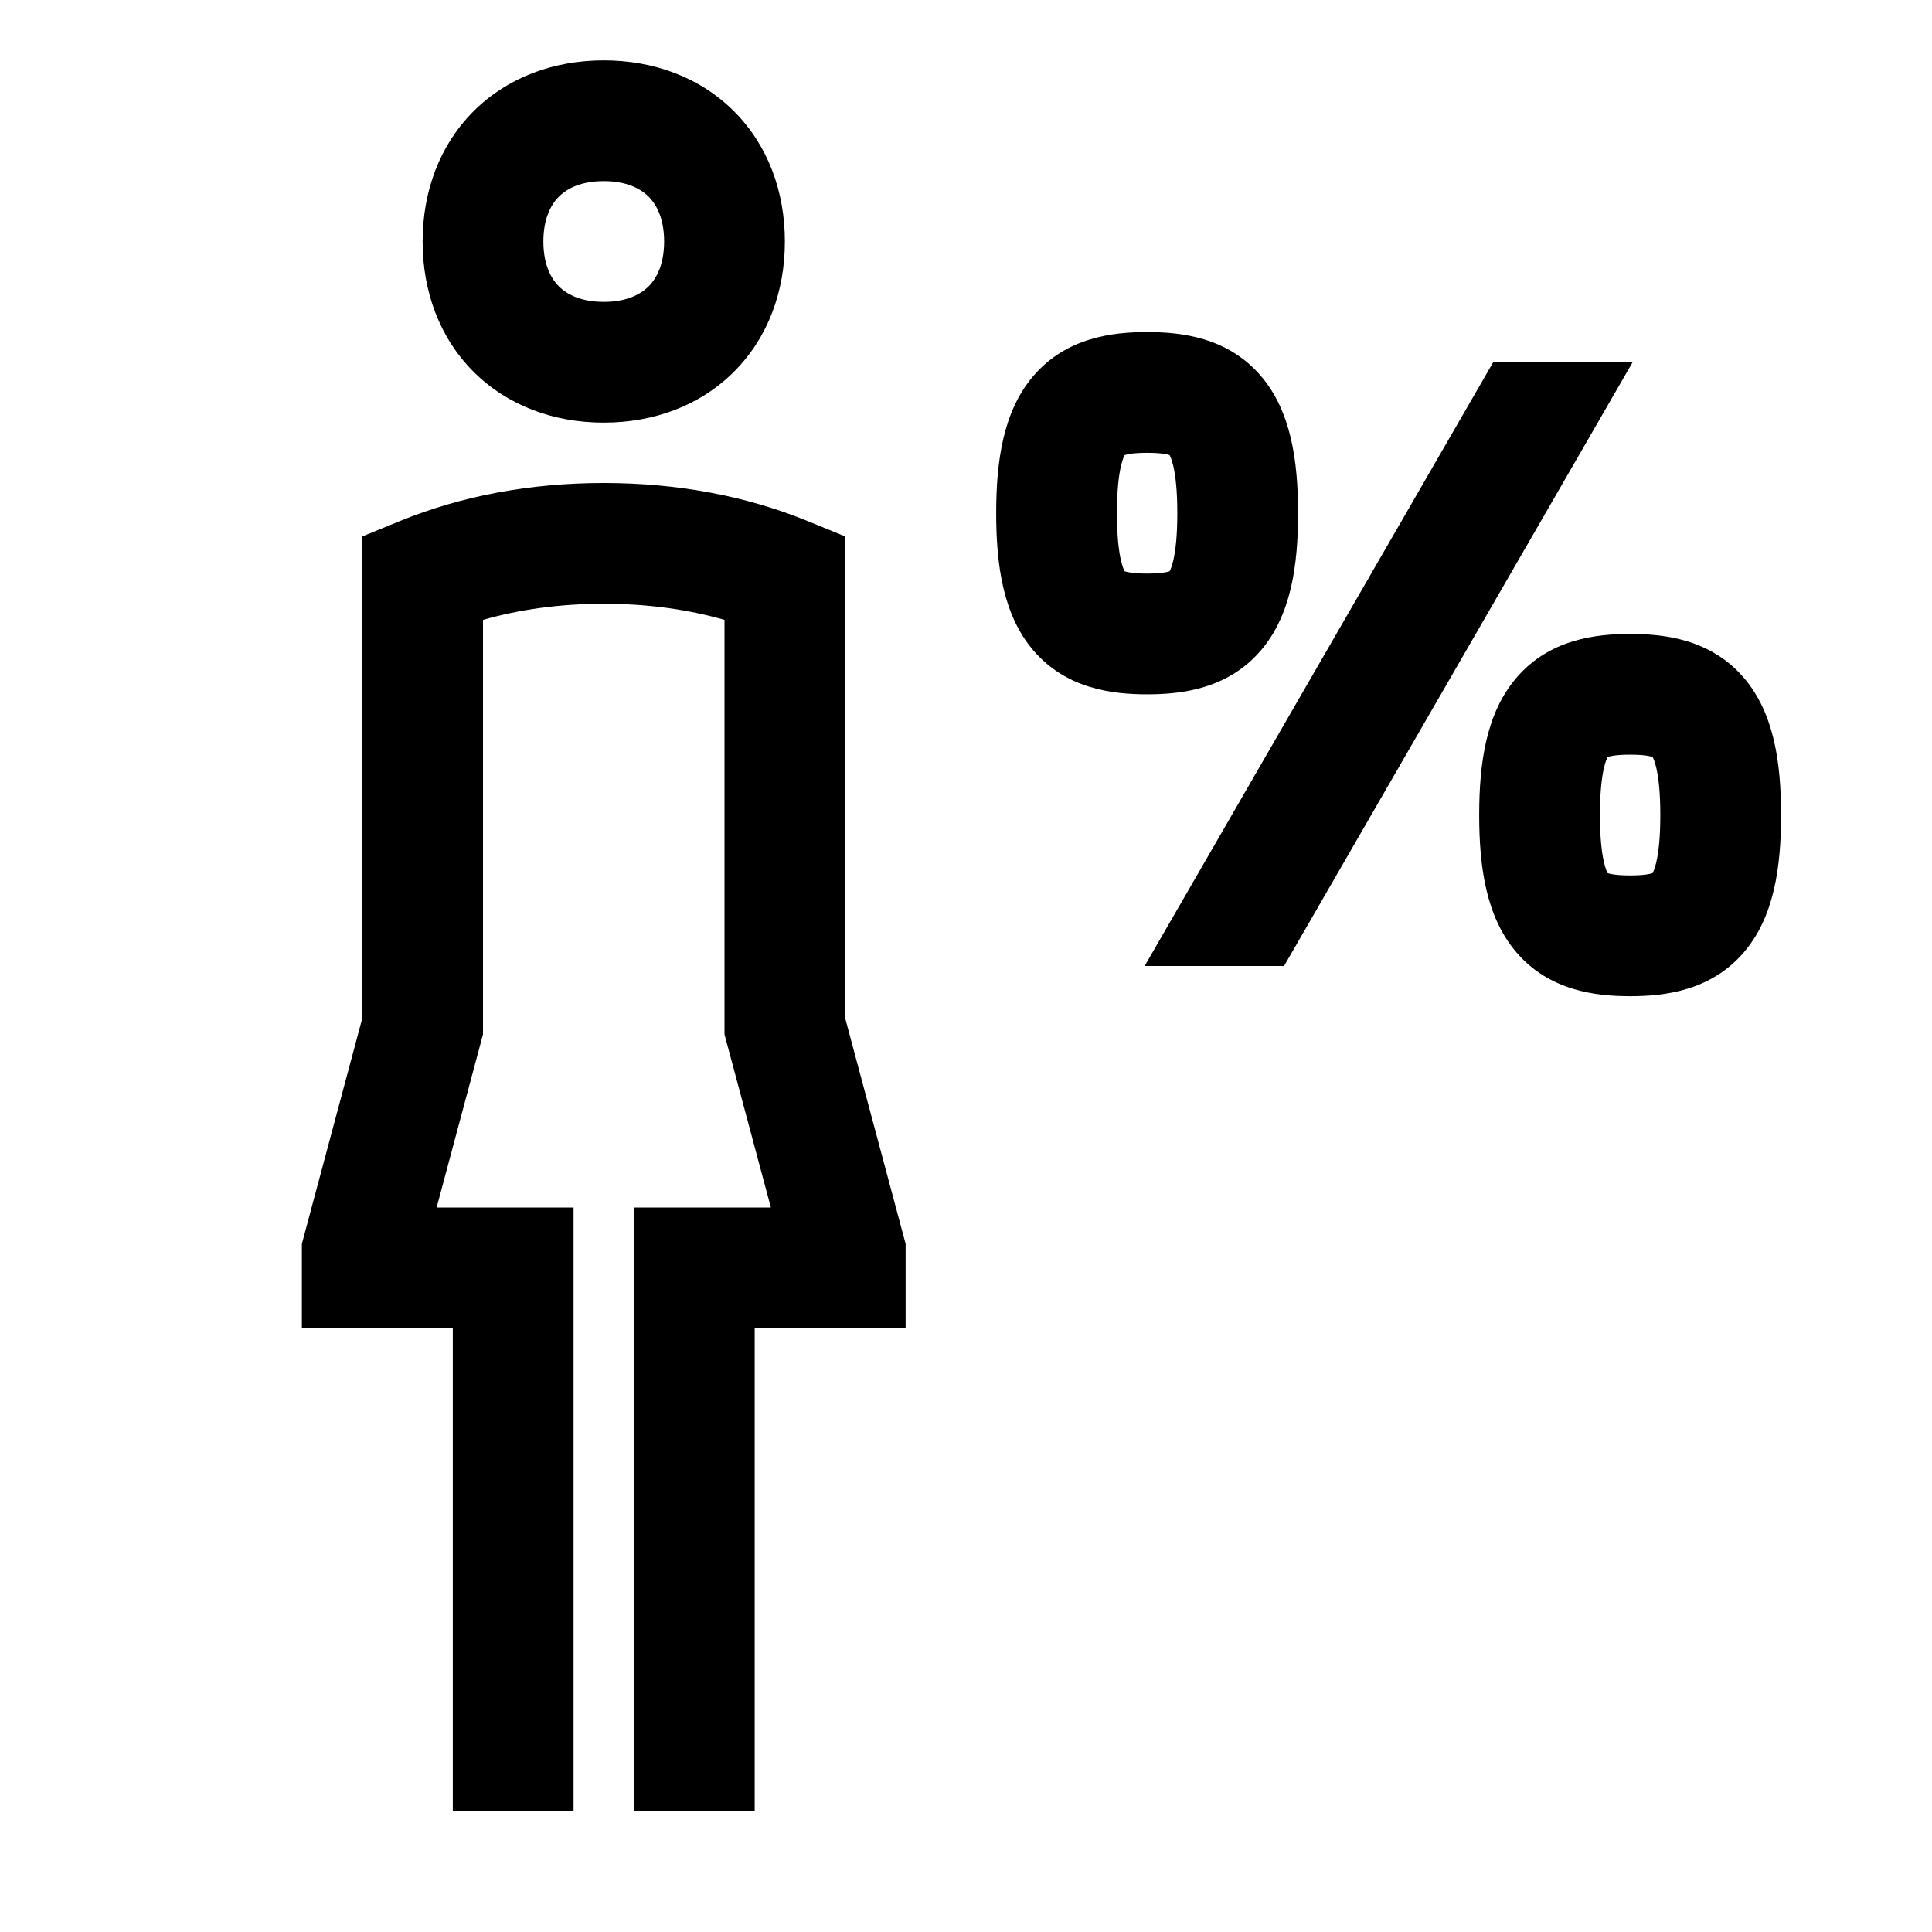
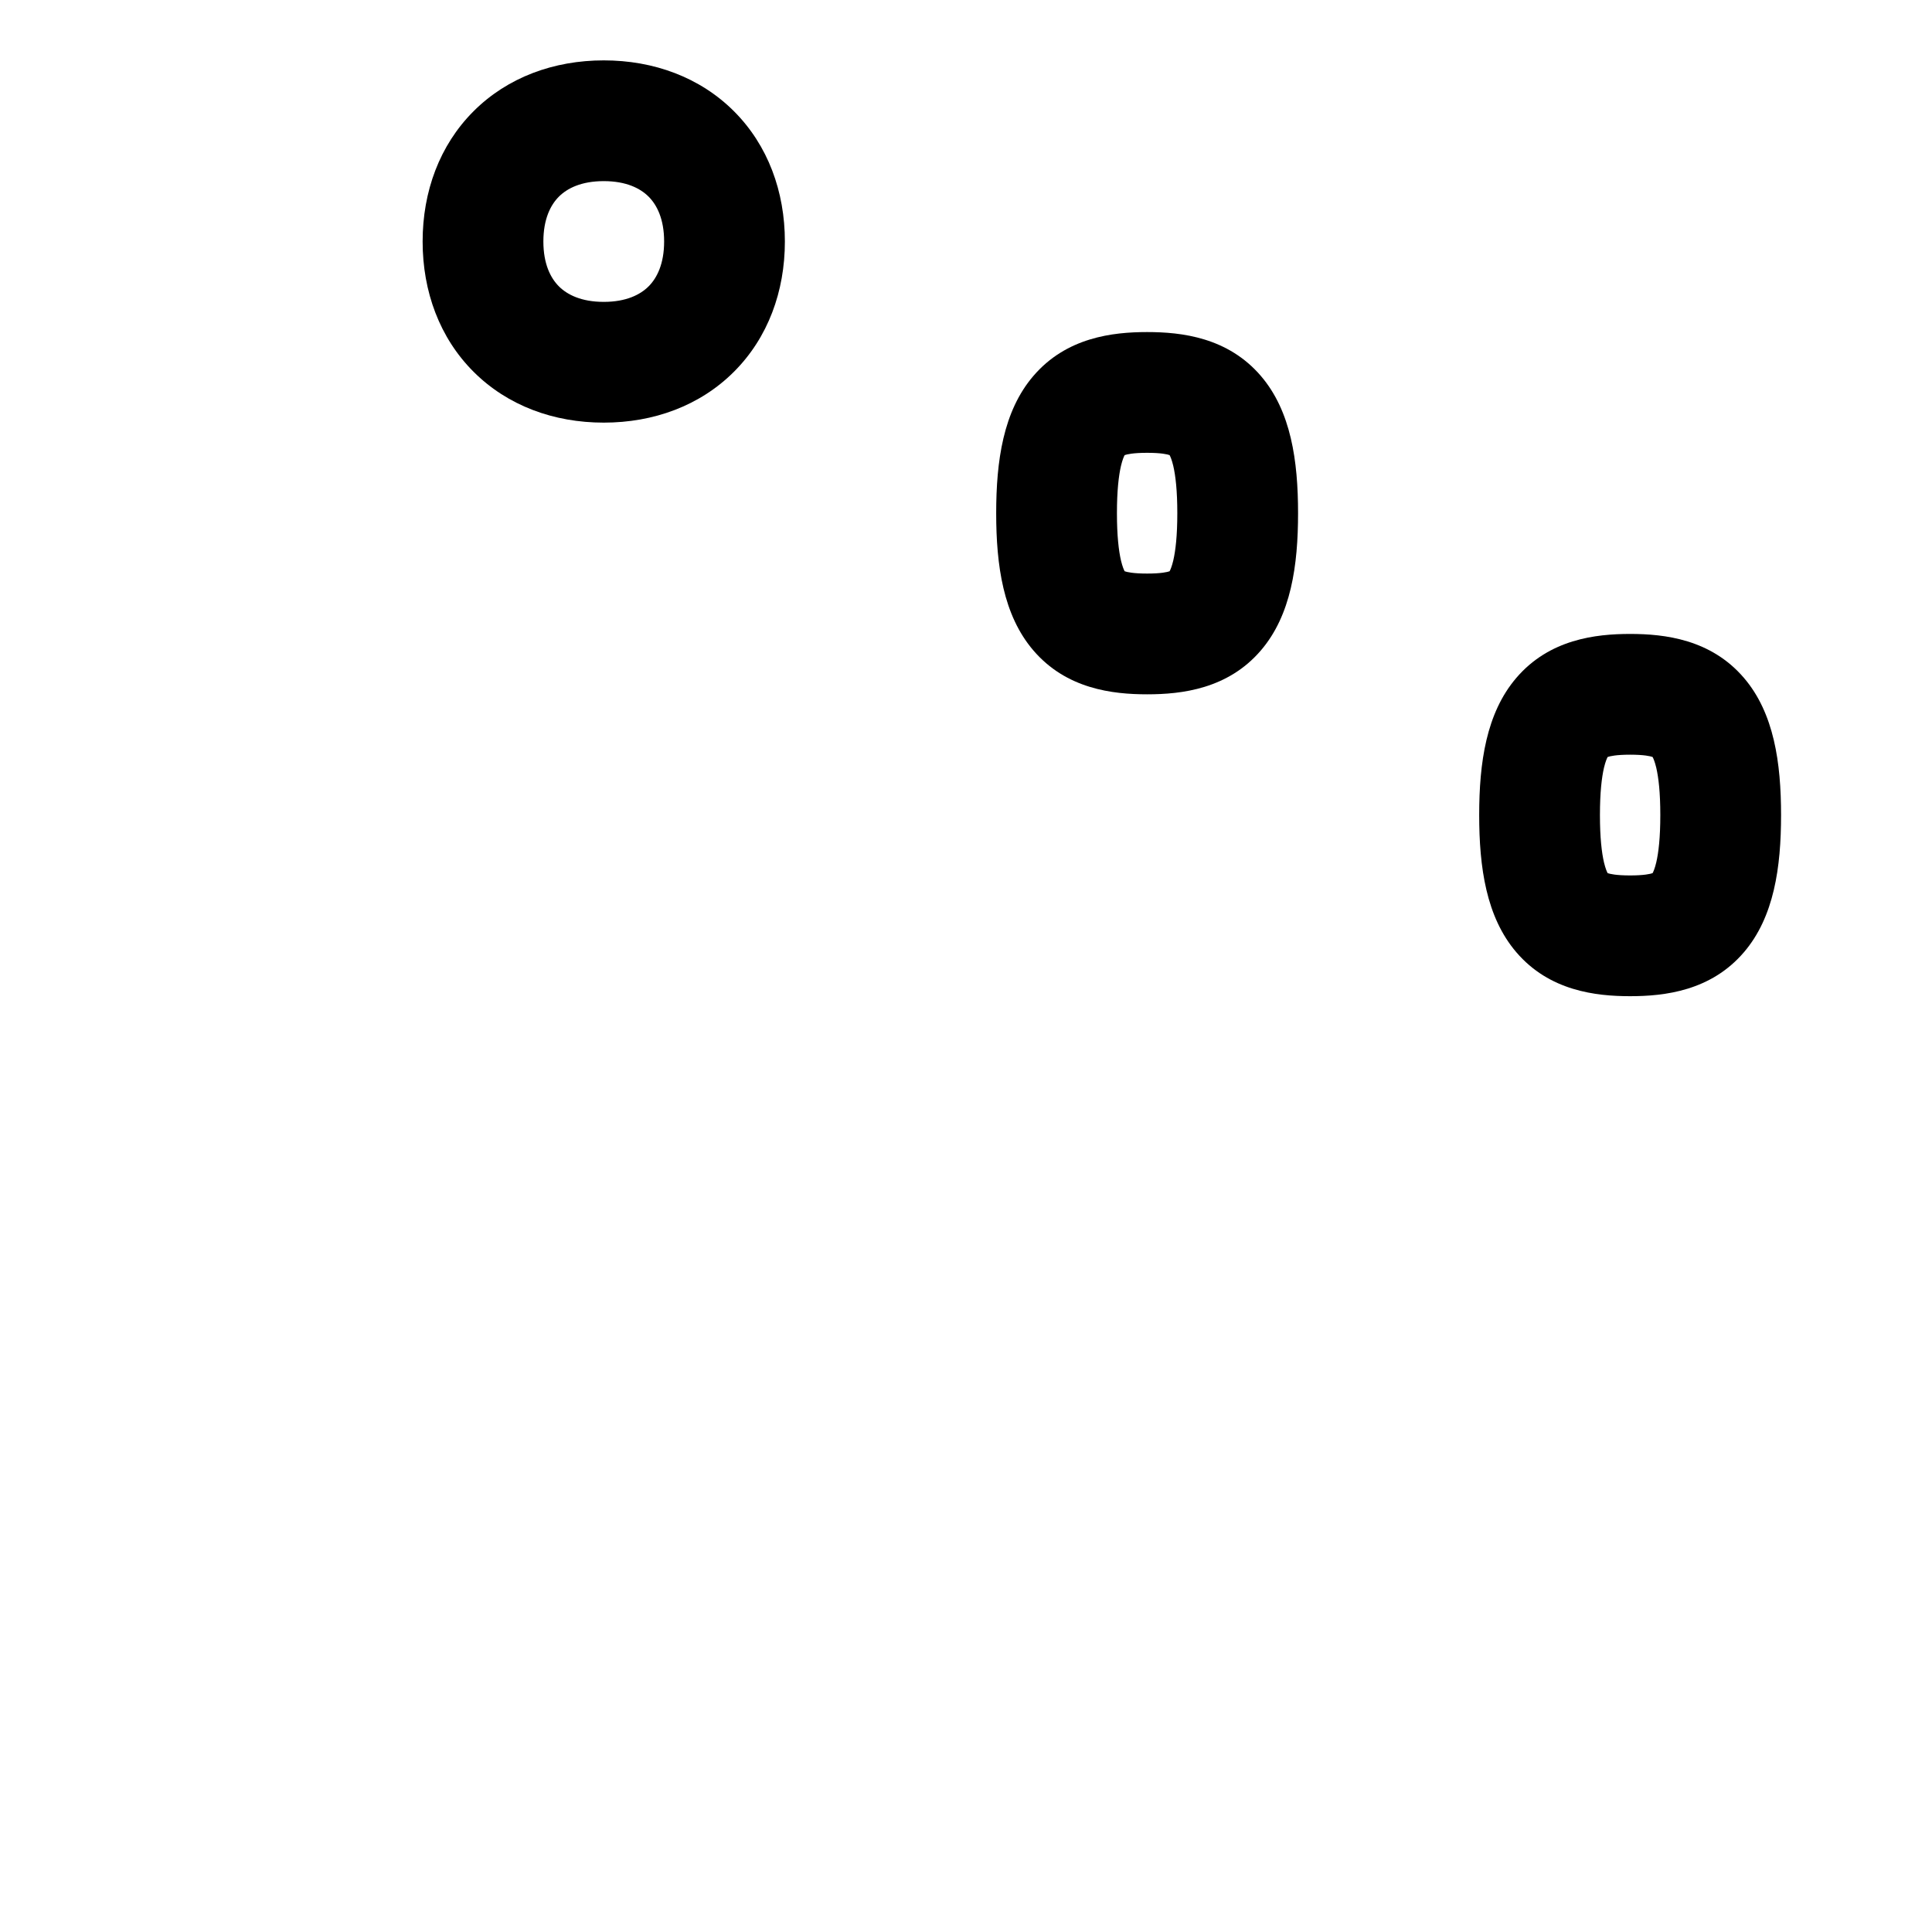
<svg xmlns="http://www.w3.org/2000/svg" width="48" height="48" viewBox="0 0 32 32">
  <path d="M7.843 1.843C8.406 1.28 9.173 1 10 1C10.827 1 11.594 1.28 12.157 1.843C12.72 2.406 13 3.173 13 4C13 4.827 12.72 5.594 12.157 6.157C11.594 6.72 10.827 7 10 7C9.173 7 8.406 6.72 7.843 6.157C7.28 5.594 7 4.827 7 4C7 3.173 7.28 2.406 7.843 1.843ZM9.257 3.257C9.12 3.394 9 3.627 9 4C9 4.373 9.12 4.606 9.257 4.743C9.394 4.88 9.627 5 10 5C10.373 5 10.606 4.88 10.743 4.743C10.88 4.606 11 4.373 11 4C11 3.627 10.88 3.394 10.743 3.257C10.606 3.12 10.373 3 10 3C9.627 3 9.394 3.12 9.257 3.257Z" fill="#000000" class="bmwfcol" />
-   <path d="M8 10.267V17.132L7.232 20H9.5V30H7.5V22H5V20.602L6 16.868V8.885L6.622 8.631C7.639 8.215 8.777 8 10 8C11.223 8 12.361 8.215 13.378 8.631L14 8.885V16.868L15 20.602V22H12.5V30H10.5V20H12.768L12 17.132V10.267C11.396 10.094 10.728 10 10 10C9.272 10 8.604 10.094 8 10.267Z" fill="#000000" class="bmwfcol" />
-   <path d="M21.268 16L27.041 6H24.732L18.959 16H21.268Z" fill="#000000" class="bmwfcol" />
  <path d="M17.115 6.228C17.663 5.587 18.43 5.5 19 5.5C19.57 5.5 20.337 5.587 20.885 6.228C21.384 6.811 21.5 7.634 21.5 8.5C21.5 9.366 21.384 10.189 20.885 10.772C20.337 11.413 19.57 11.5 19 11.5C18.43 11.5 17.663 11.413 17.115 10.772C16.616 10.189 16.5 9.366 16.5 8.5C16.5 7.634 16.616 6.811 17.115 6.228ZM18.567 7.716C18.529 7.88 18.5 8.128 18.5 8.5C18.5 8.872 18.529 9.12 18.567 9.284C18.592 9.388 18.616 9.441 18.628 9.462C18.665 9.475 18.767 9.5 19 9.5C19.233 9.5 19.335 9.475 19.372 9.462C19.384 9.441 19.408 9.388 19.433 9.284C19.471 9.12 19.5 8.872 19.5 8.5C19.5 8.128 19.471 7.88 19.433 7.716C19.408 7.612 19.384 7.559 19.372 7.538C19.335 7.525 19.233 7.5 19 7.5C18.767 7.5 18.665 7.525 18.628 7.538C18.616 7.559 18.592 7.612 18.567 7.716ZM18.611 7.547C18.611 7.547 18.613 7.544 18.621 7.541C18.615 7.545 18.611 7.547 18.611 7.547ZM19.389 7.547C19.389 7.547 19.385 7.545 19.379 7.541C19.387 7.544 19.389 7.547 19.389 7.547ZM19.389 9.453C19.389 9.453 19.387 9.456 19.379 9.459C19.385 9.455 19.389 9.453 19.389 9.453ZM18.611 9.453C18.611 9.453 18.615 9.455 18.621 9.459C18.613 9.456 18.611 9.453 18.611 9.453Z" fill="#000000" class="bmwfcol" />
-   <path d="M27 10.5C26.43 10.5 25.663 10.587 25.115 11.228C24.616 11.811 24.5 12.634 24.5 13.5C24.5 14.366 24.616 15.189 25.115 15.772C25.663 16.413 26.43 16.5 27 16.5C27.57 16.5 28.337 16.413 28.885 15.772C29.384 15.189 29.5 14.366 29.5 13.5C29.5 12.634 29.384 11.811 28.885 11.228C28.337 10.587 27.57 10.5 27 10.5ZM26.5 13.5C26.5 13.128 26.529 12.88 26.567 12.716C26.592 12.612 26.616 12.559 26.628 12.538C26.665 12.525 26.767 12.5 27 12.5C27.233 12.5 27.335 12.525 27.372 12.538C27.384 12.559 27.408 12.612 27.433 12.716C27.471 12.88 27.5 13.128 27.5 13.5C27.5 13.872 27.471 14.12 27.433 14.284C27.408 14.388 27.384 14.441 27.372 14.462C27.335 14.475 27.233 14.5 27 14.5C26.767 14.5 26.665 14.475 26.628 14.462C26.616 14.441 26.592 14.388 26.567 14.284C26.529 14.12 26.5 13.872 26.5 13.5ZM26.611 12.547C26.611 12.547 26.613 12.544 26.621 12.541C26.615 12.545 26.611 12.547 26.611 12.547ZM27.379 12.541C27.385 12.545 27.389 12.547 27.389 12.547L27.387 12.545C27.387 12.545 27.383 12.543 27.379 12.541ZM27.389 14.453C27.389 14.453 27.387 14.456 27.379 14.459C27.385 14.455 27.389 14.453 27.389 14.453ZM26.611 14.453C26.611 14.453 26.615 14.455 26.621 14.459C26.613 14.456 26.611 14.453 26.611 14.453Z" fill="#000000" class="bmwfcol" />
+   <path d="M27 10.5C26.43 10.5 25.663 10.587 25.115 11.228C24.616 11.811 24.5 12.634 24.5 13.5C24.5 14.366 24.616 15.189 25.115 15.772C25.663 16.413 26.43 16.5 27 16.5C27.57 16.5 28.337 16.413 28.885 15.772C29.384 15.189 29.5 14.366 29.5 13.5C29.5 12.634 29.384 11.811 28.885 11.228C28.337 10.587 27.57 10.5 27 10.5M26.5 13.5C26.5 13.128 26.529 12.88 26.567 12.716C26.592 12.612 26.616 12.559 26.628 12.538C26.665 12.525 26.767 12.5 27 12.5C27.233 12.5 27.335 12.525 27.372 12.538C27.384 12.559 27.408 12.612 27.433 12.716C27.471 12.88 27.5 13.128 27.5 13.5C27.5 13.872 27.471 14.12 27.433 14.284C27.408 14.388 27.384 14.441 27.372 14.462C27.335 14.475 27.233 14.5 27 14.5C26.767 14.5 26.665 14.475 26.628 14.462C26.616 14.441 26.592 14.388 26.567 14.284C26.529 14.12 26.5 13.872 26.5 13.5ZM26.611 12.547C26.611 12.547 26.613 12.544 26.621 12.541C26.615 12.545 26.611 12.547 26.611 12.547ZM27.379 12.541C27.385 12.545 27.389 12.547 27.389 12.547L27.387 12.545C27.387 12.545 27.383 12.543 27.379 12.541ZM27.389 14.453C27.389 14.453 27.387 14.456 27.379 14.459C27.385 14.455 27.389 14.453 27.389 14.453ZM26.611 14.453C26.611 14.453 26.615 14.455 26.621 14.459C26.613 14.456 26.611 14.453 26.611 14.453Z" fill="#000000" class="bmwfcol" />
  <title>woman-with-percent-sign_rg_48</title>
</svg>